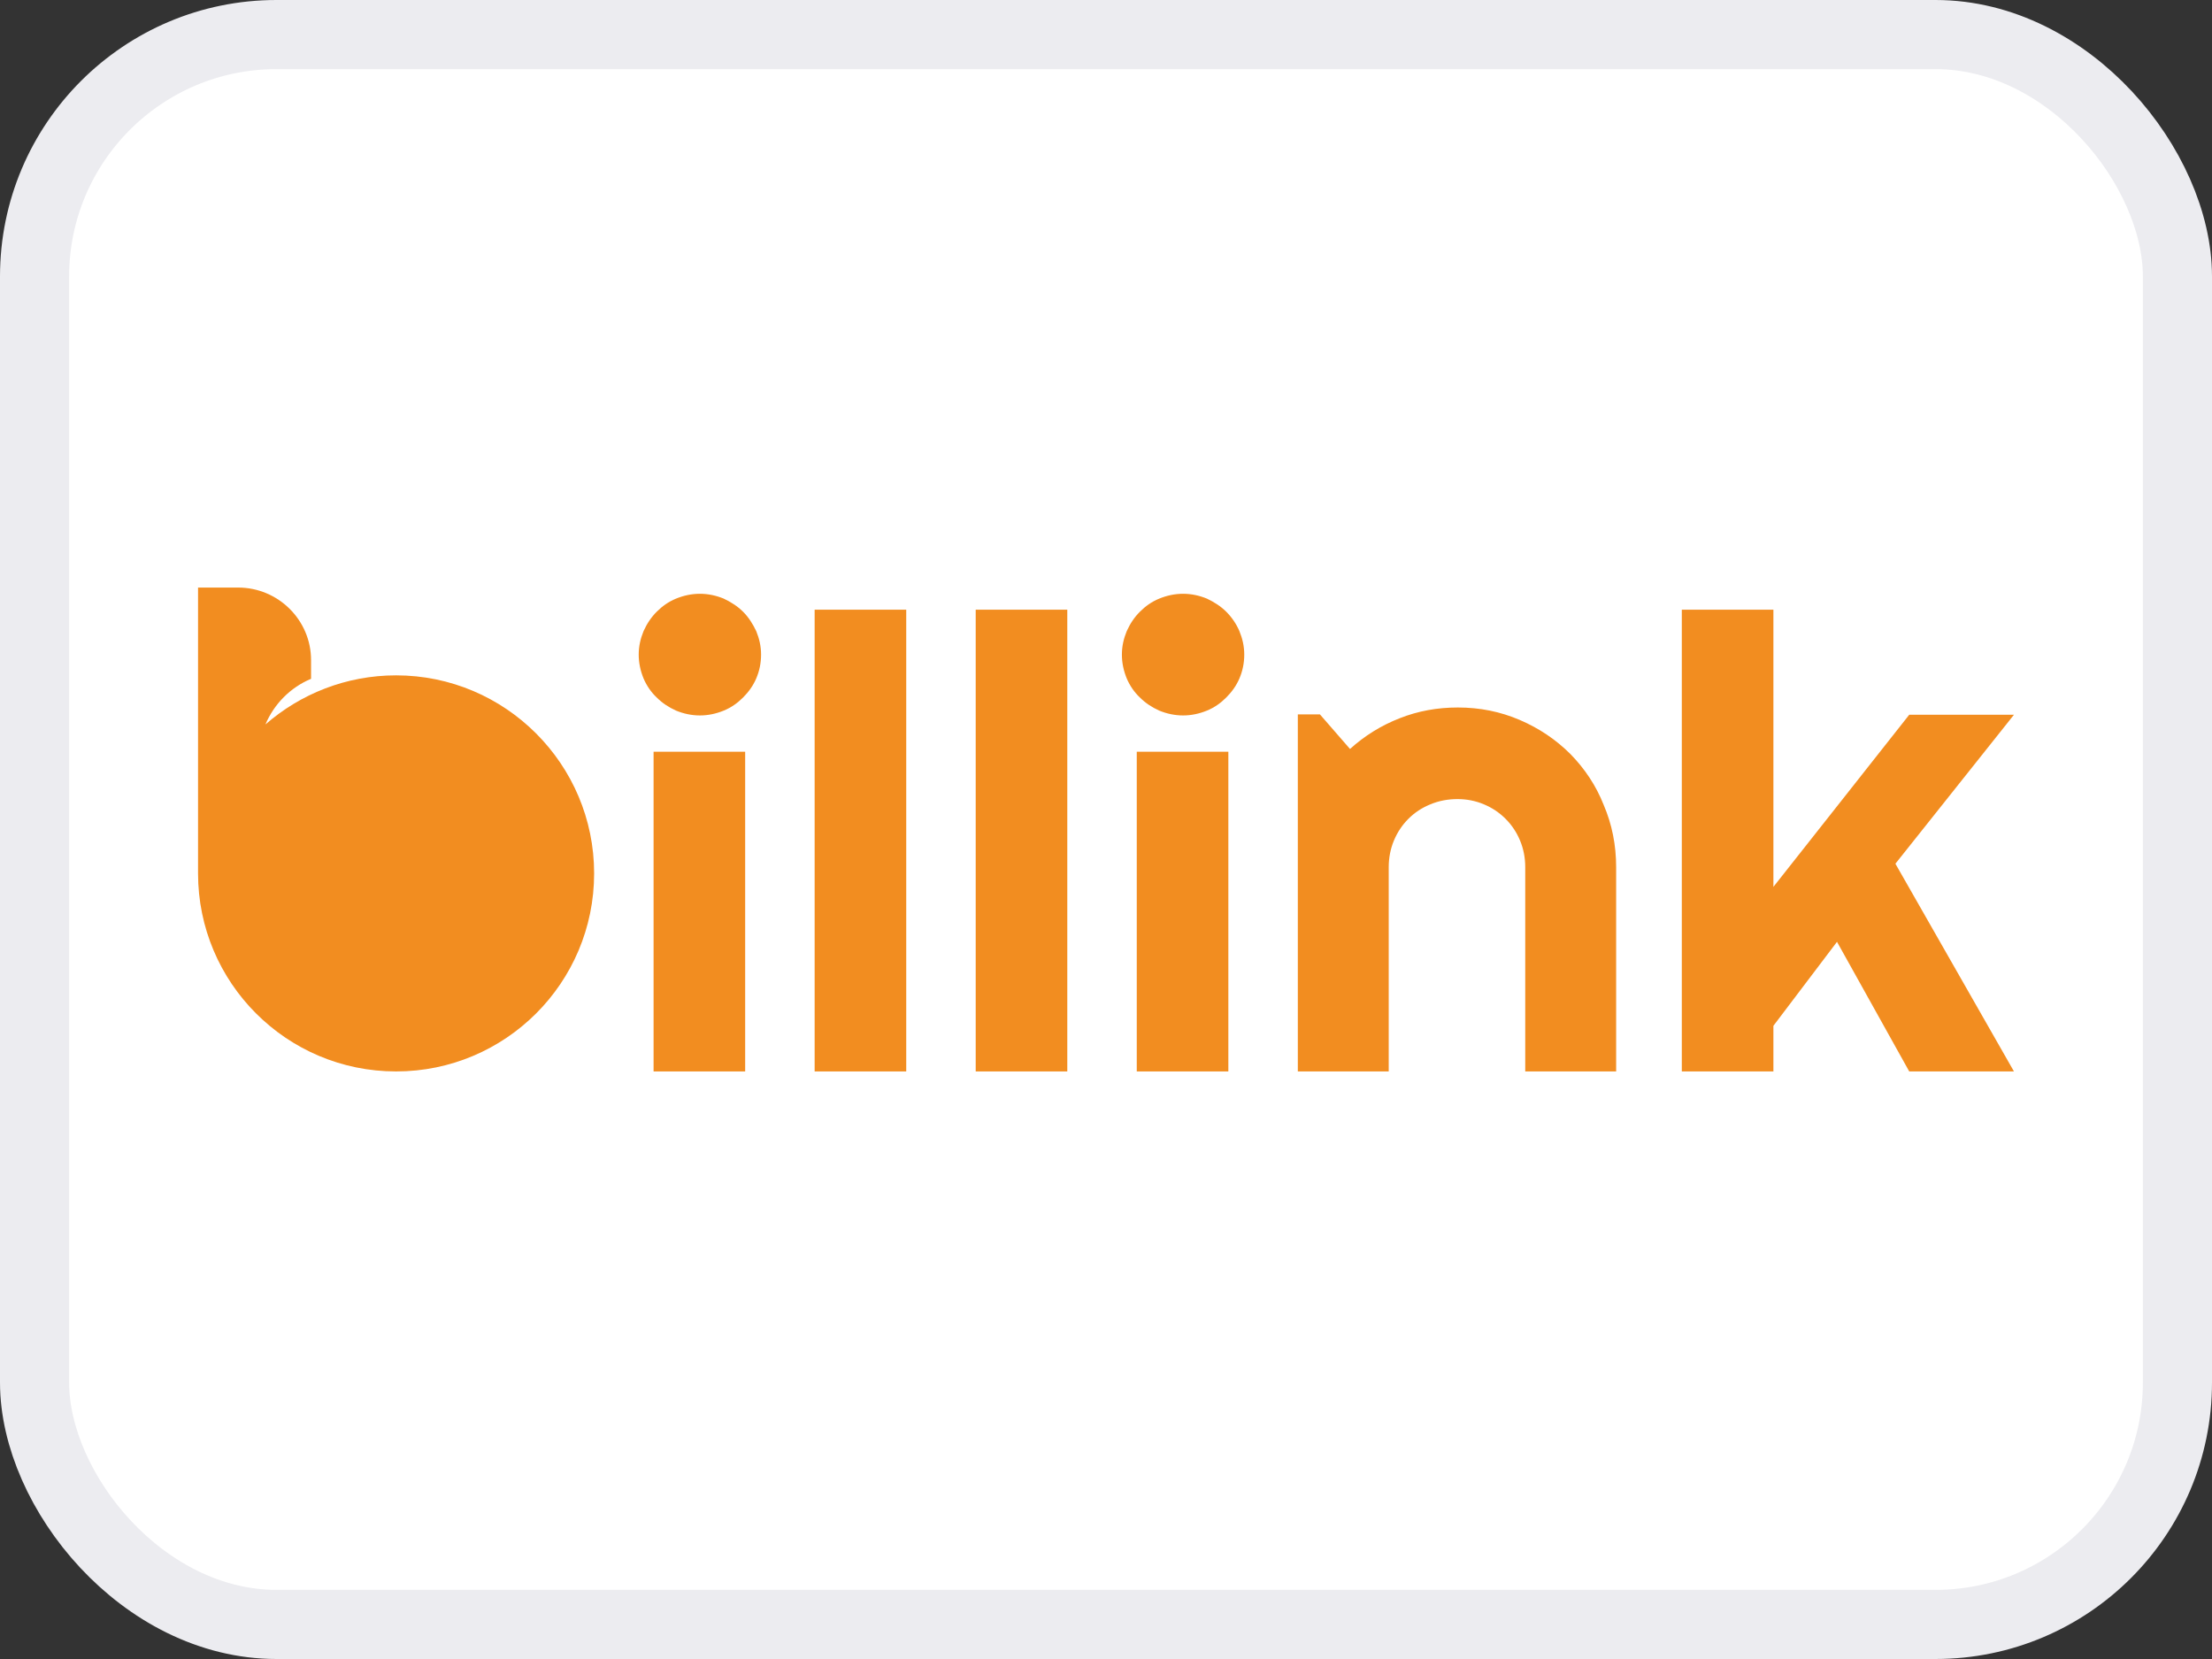
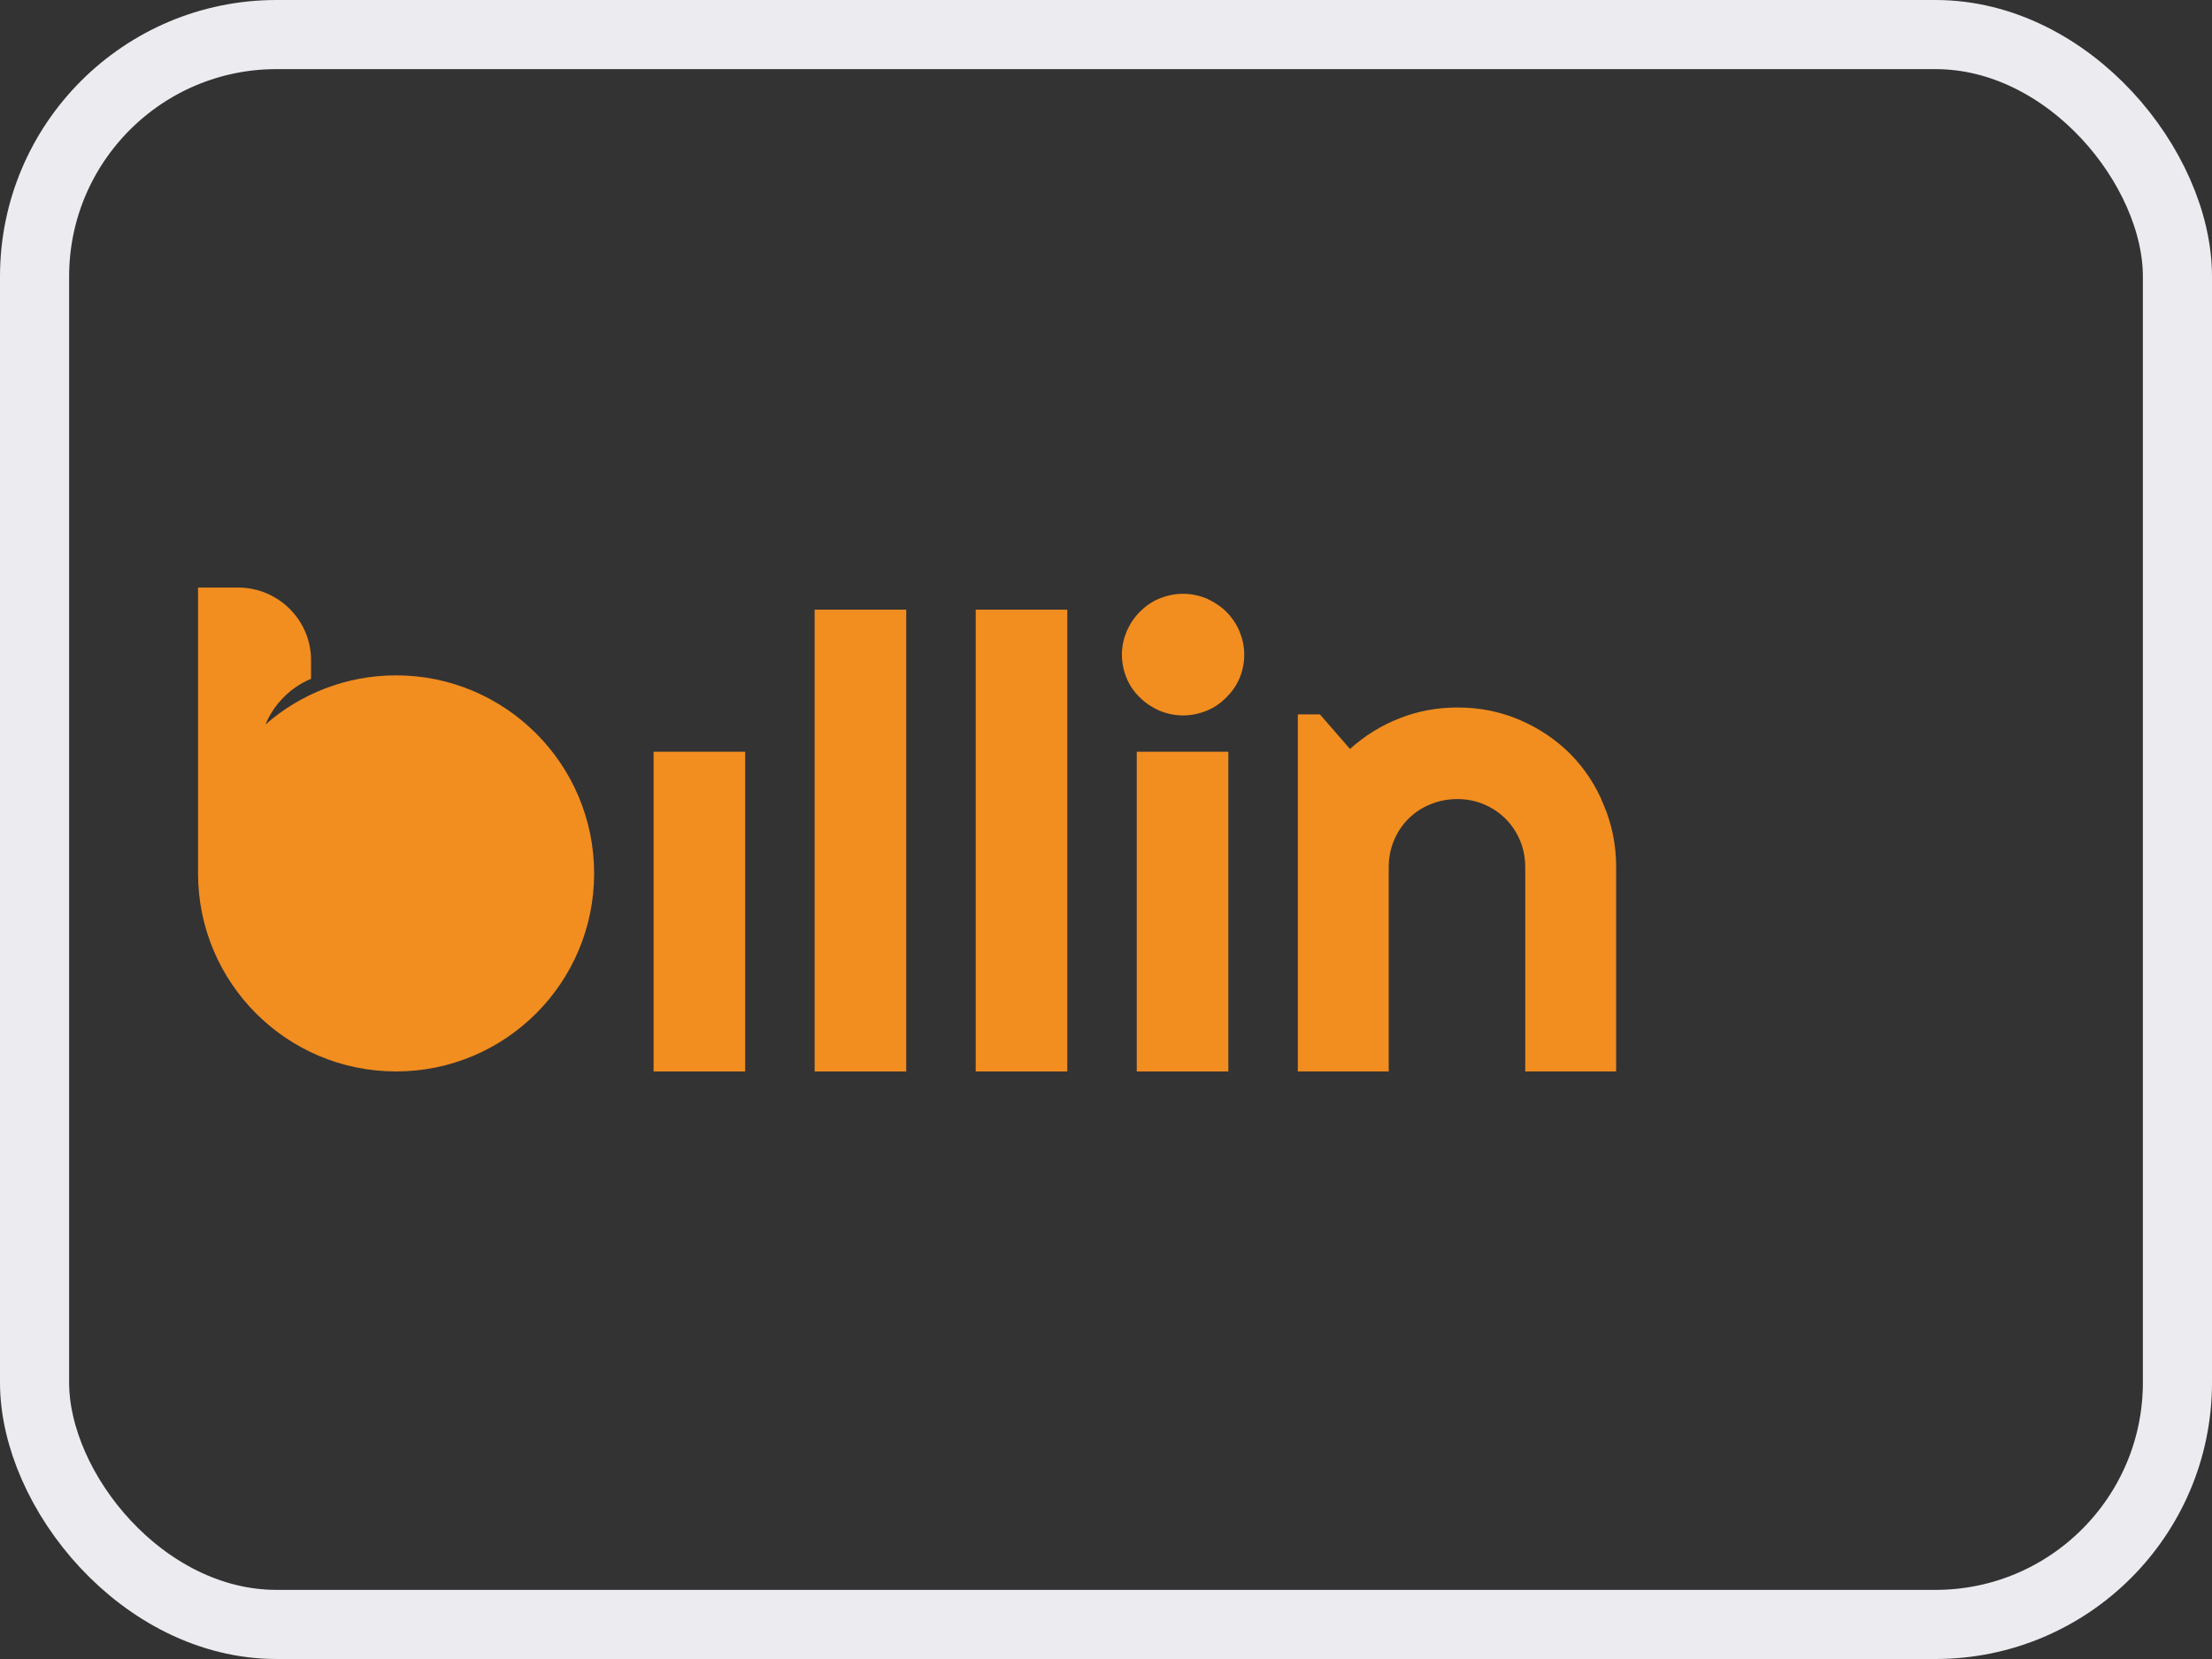
<svg xmlns="http://www.w3.org/2000/svg" width="32" height="24" fill="none">
  <rect width="100%" height="100%" fill="#333333" stroke="none" />
-   <rect x="0.5" y="0.5" width="31" height="23" rx="3.5" fill="white" />
  <rect x="0.5" y="0.5" width="31" height="23" rx="3.5" stroke="#ECECF0" />
  <g transform="scale(0.5) translate(3, 8)">
    <path fill="#F28D20" d="M8.46,11.54c-1.45,0-2.77,0.54-3.78,1.42C4.93,12.37,5.4,11.89,6,11.64V11.1C6,9.94,5.05,9,3.89,9    C3.81,9,3.65,9,3.65,9H2.73v8.27c0,0,0,0,0,0c0,3.16,2.56,5.73,5.73,5.73c3.16,0,5.73-2.56,5.73-5.73    C14.19,14.11,11.62,11.54,8.46,11.54z" />
    <rect x="15.91" y="13.75" fill="#F28D20" width="2.65" height="9.25" />
-     <path fill="#F28D20" d="M18.5,9.7c-0.16-0.16-0.35-0.28-0.56-0.38c-0.22-0.09-0.45-0.14-0.69-0.14c-0.24,0-0.47,0.05-0.69,0.14    c-0.22,0.09-0.4,0.22-0.56,0.38c-0.16,0.16-0.28,0.34-0.38,0.56c-0.09,0.22-0.14,0.44-0.14,0.68c0,0.24,0.05,0.47,0.14,0.69    c0.09,0.21,0.22,0.4,0.38,0.55c0.16,0.16,0.34,0.28,0.56,0.38c0.22,0.09,0.45,0.14,0.69,0.14c0.24,0,0.47-0.05,0.69-0.14    c0.22-0.09,0.4-0.22,0.56-0.38c0.16-0.16,0.29-0.34,0.38-0.55c0.09-0.21,0.14-0.44,0.14-0.69c0-0.24-0.05-0.46-0.14-0.68    C18.78,10.05,18.66,9.86,18.5,9.7z" />
    <rect x="20.57" y="9.64" fill="#F28D20" width="2.65" height="13.36" />
    <rect x="25.23" y="9.64" fill="#F28D20" width="2.65" height="13.36" />
    <path fill="#F28D20" d="M32.48,9.7c-0.16-0.16-0.35-0.28-0.56-0.38c-0.22-0.09-0.45-0.14-0.69-0.14c-0.24,0-0.47,0.05-0.69,0.14    c-0.22,0.09-0.4,0.22-0.56,0.38c-0.16,0.16-0.28,0.34-0.38,0.56c-0.09,0.22-0.14,0.44-0.14,0.68c0,0.24,0.05,0.47,0.14,0.69    c0.09,0.21,0.22,0.4,0.38,0.55c0.16,0.16,0.34,0.28,0.56,0.38c0.22,0.09,0.45,0.14,0.69,0.14c0.24,0,0.47-0.05,0.69-0.14    c0.22-0.09,0.4-0.22,0.56-0.38c0.16-0.16,0.29-0.34,0.38-0.55c0.09-0.21,0.14-0.44,0.14-0.69c0-0.24-0.05-0.46-0.14-0.68    C32.77,10.05,32.64,9.86,32.48,9.7z" />
    <rect x="29.89" y="13.75" fill="#F28D20" width="2.65" height="9.25" />
    <path fill="#F28D20" d="M42.44,13.82c-0.42-0.42-0.91-0.75-1.47-0.99c-0.56-0.24-1.15-0.36-1.79-0.36c-0.59,0-1.15,0.1-1.68,0.31    c-0.54,0.21-1.02,0.51-1.44,0.89l-0.87-1h-0.64V23h2.63v-5.91c0-0.27,0.05-0.53,0.15-0.77c0.1-0.24,0.24-0.45,0.42-0.63    c0.18-0.18,0.39-0.32,0.64-0.42c0.24-0.1,0.5-0.15,0.78-0.15c0.27,0,0.52,0.05,0.76,0.15c0.24,0.1,0.45,0.24,0.63,0.42    c0.18,0.18,0.32,0.39,0.42,0.63c0.1,0.24,0.15,0.5,0.15,0.77V23h2.63v-5.91c0-0.64-0.12-1.24-0.36-1.8    C43.18,14.73,42.85,14.24,42.44,13.82z" />
-     <polygon fill="#F28D20" points="55.27,12.68 52.24,12.68 48.31,17.66 48.31,9.64 45.66,9.64 45.66,23 48.31,23 48.31,21.68     50.15,19.25 52.24,23 55.27,23 51.84,16.99   " />
  </g>
</svg>